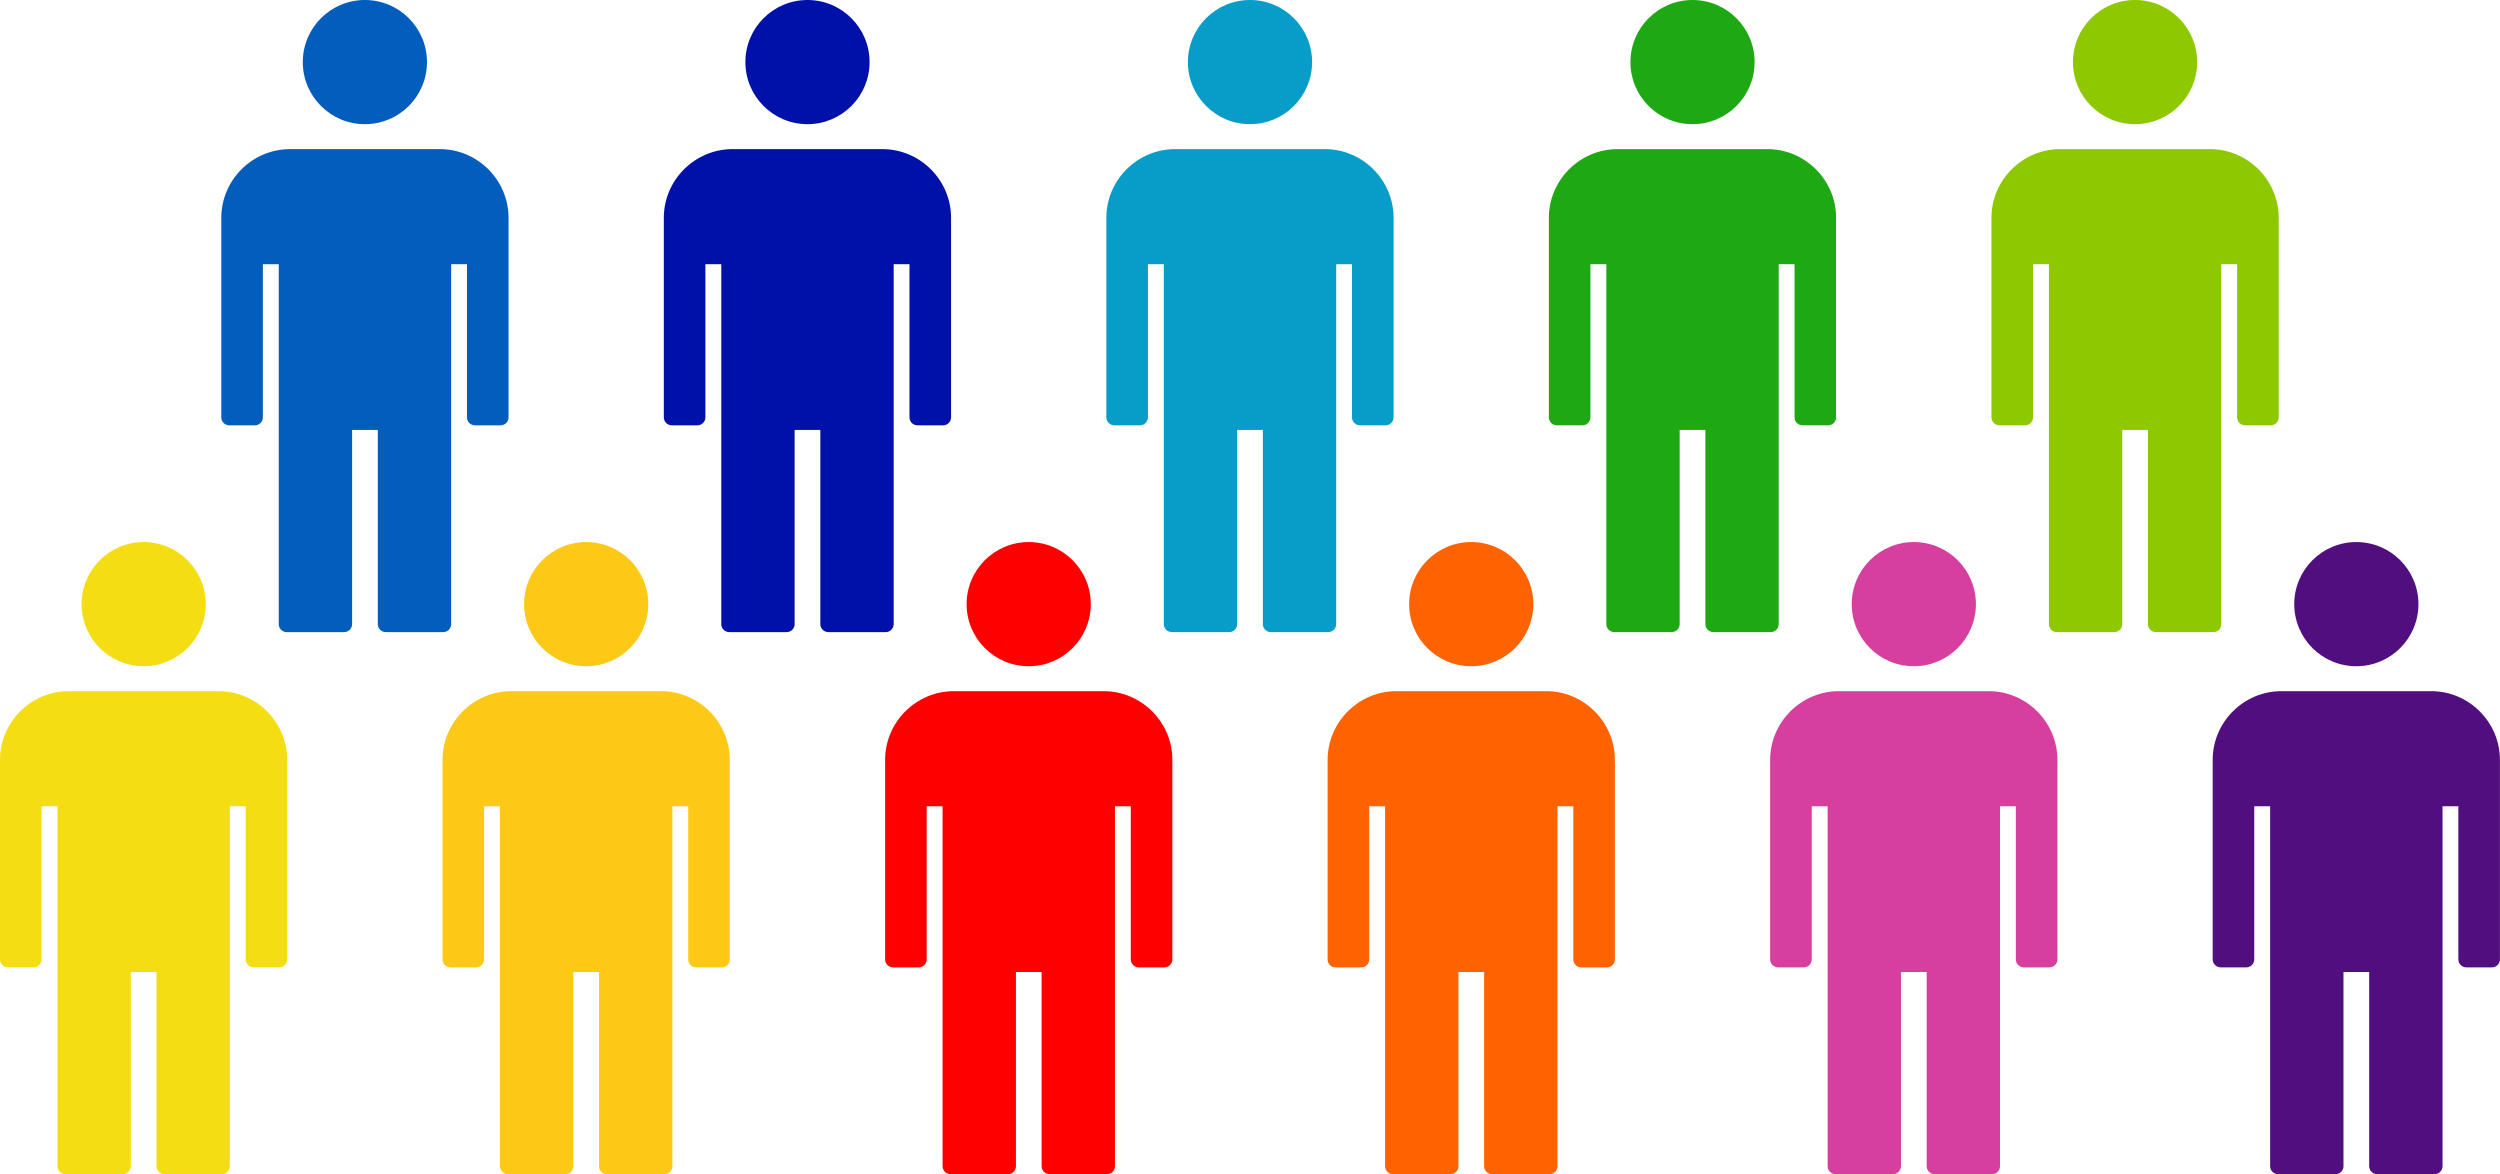
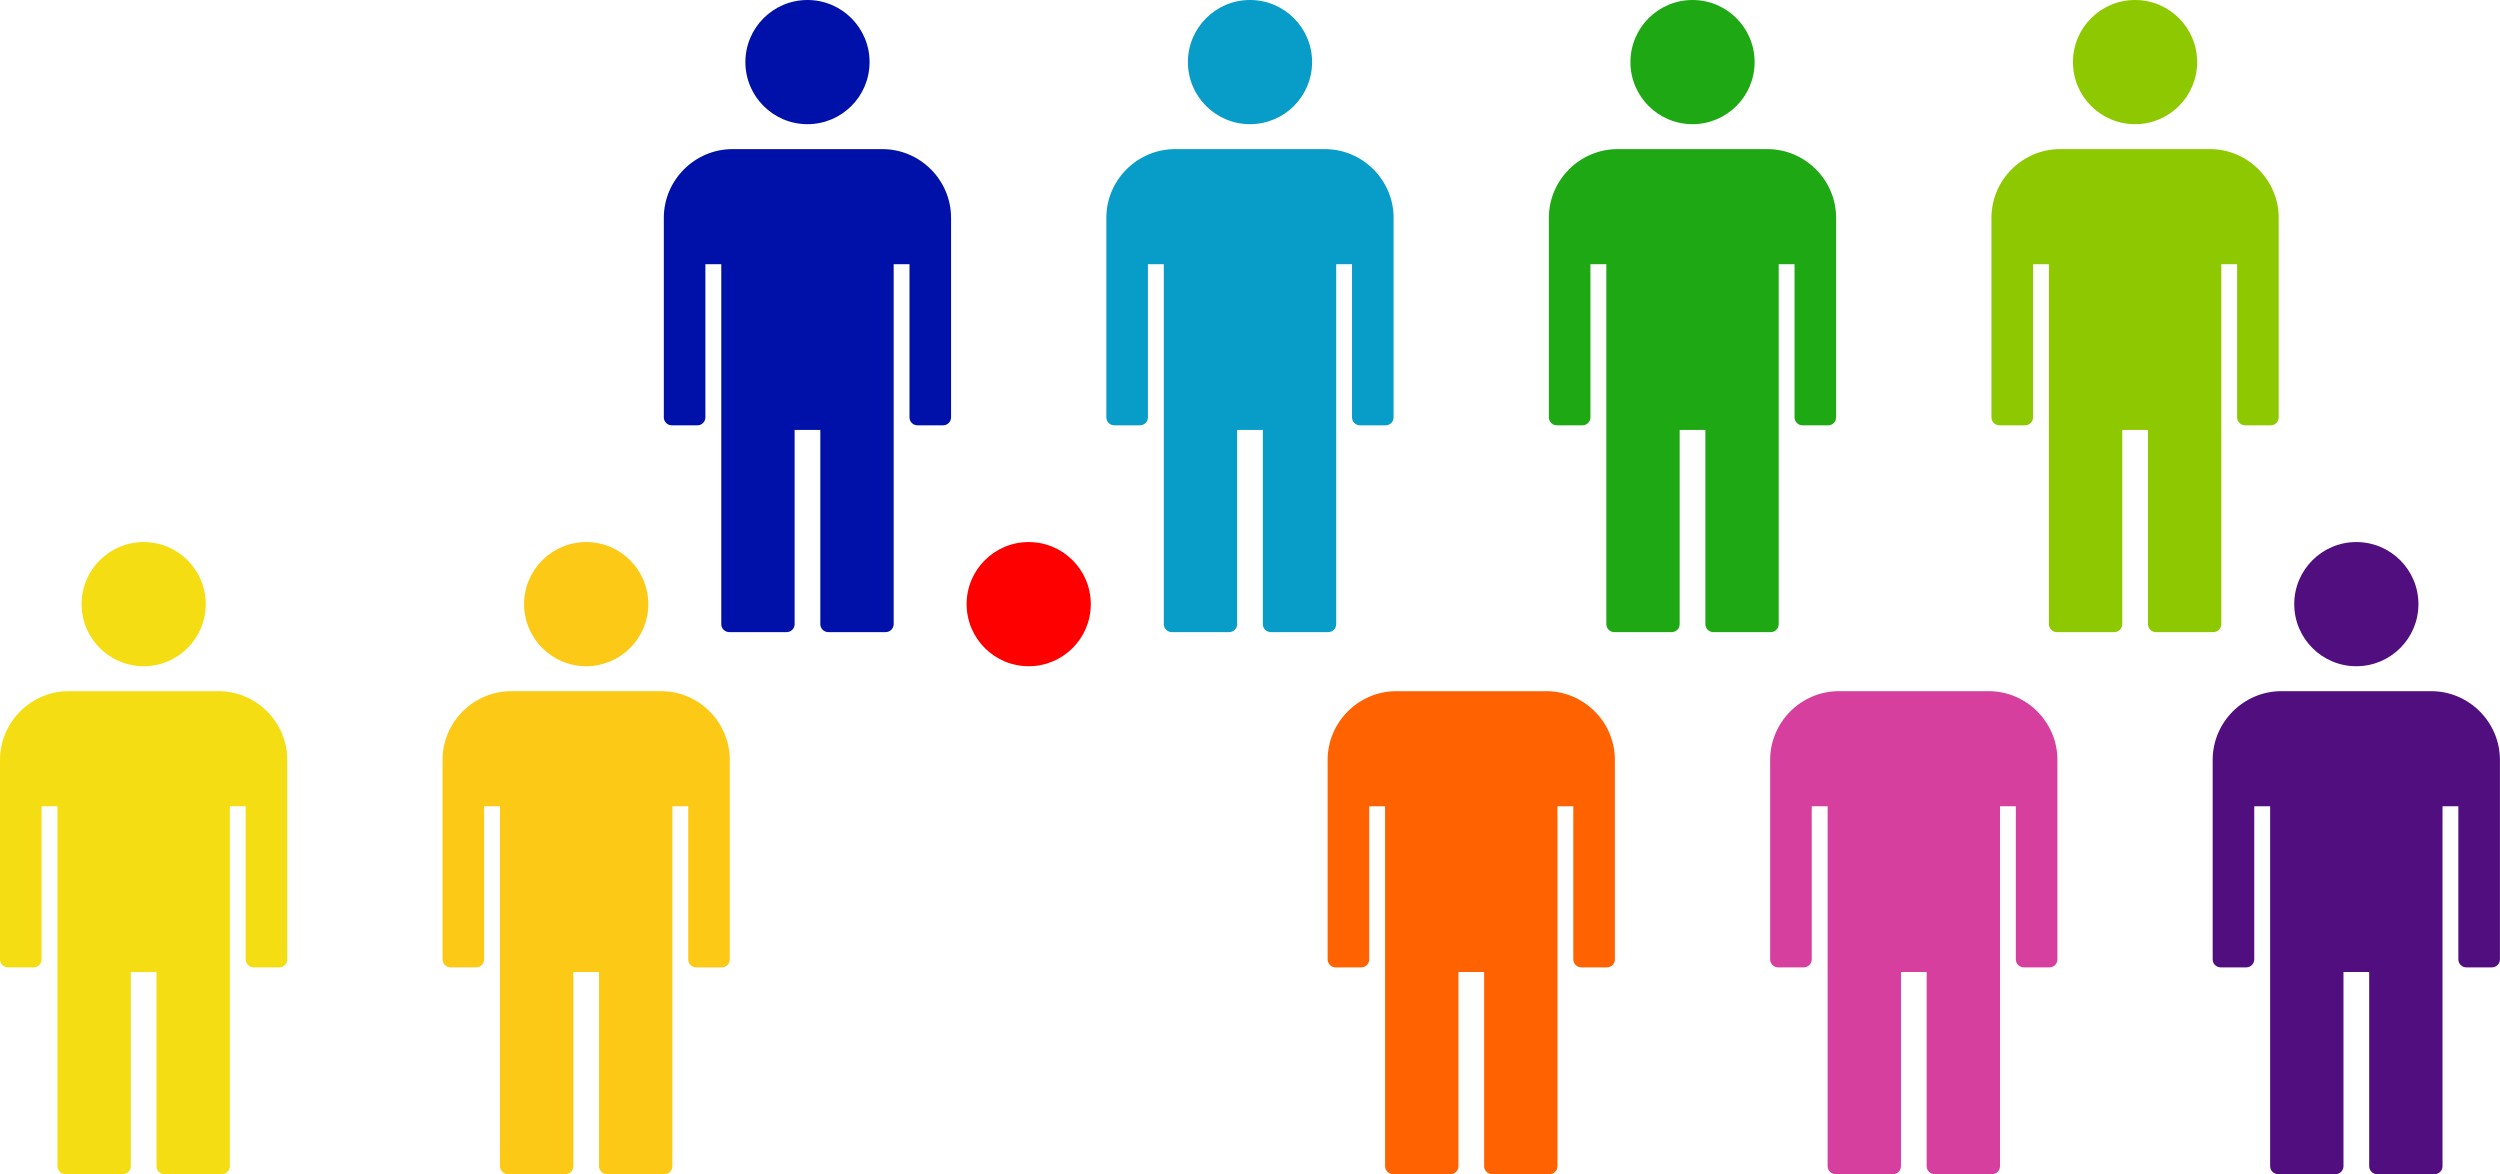
<svg xmlns="http://www.w3.org/2000/svg" id="_レイヤー_2" data-name="レイヤー 2" viewBox="0 0 361.96 170">
  <defs>
    <style>
      .cls-1 {
        fill: #510e7e;
      }

      .cls-2 {
        fill: #0011a9;
      }

      .cls-3 {
        fill: #fe0000;
      }

      .cls-4 {
        fill: #089cc9;
      }

      .cls-5 {
        fill: #f4de13;
      }

      .cls-6 {
        fill: #1ea914;
      }

      .cls-7 {
        fill: #8dc800;
      }

      .cls-8 {
        fill: #ff6200;
      }

      .cls-9 {
        fill: #fcc916;
      }

      .cls-10 {
        fill: #035dbc;
      }

      .cls-11 {
        fill: #d63f9e;
      }
    </style>
  </defs>
  <g id="_ロック" data-name="ロック">
    <g>
      <g>
        <path class="cls-5" d="M31.64,100.07H9.95c-5.47,0-9.95,4.48-9.95,9.95v28.89c0,.63.52,1.15,1.15,1.15h3.72c.63,0,1.15-.52,1.15-1.15v-22.18h2.3v52.12c0,.63.52,1.15,1.15,1.15h8.32c.63,0,1.15-.52,1.15-1.15v-28.12h3.72v28.12c0,.63.52,1.15,1.15,1.15h8.32c.63,0,1.15-.52,1.15-1.15v-52.12h2.29v22.18c0,.63.52,1.15,1.15,1.15h3.72c.63,0,1.15-.52,1.15-1.15v-28.89c0-5.47-4.48-9.95-9.95-9.95Z" />
        <circle class="cls-5" cx="20.8" cy="87.47" r="8.99" />
      </g>
      <g>
-         <path class="cls-10" d="M63.68,21.59h-21.69c-5.47,0-9.95,4.48-9.95,9.95v28.89c0,.63.52,1.15,1.15,1.15h3.72c.63,0,1.15-.52,1.15-1.15v-22.18h2.3v52.12c0,.63.52,1.15,1.15,1.15h8.32c.63,0,1.15-.52,1.15-1.15v-28.12h3.72v28.12c0,.63.52,1.15,1.15,1.15h8.32c.63,0,1.15-.52,1.15-1.15v-52.12h2.29v22.18c0,.63.52,1.15,1.15,1.15h3.72c.63,0,1.15-.52,1.15-1.15v-28.89c0-5.47-4.48-9.95-9.95-9.95Z" />
-         <circle class="cls-10" cx="52.83" cy="8.99" r="8.99" />
-       </g>
+         </g>
      <g>
        <path class="cls-2" d="M127.75,21.59h-21.69c-5.47,0-9.95,4.48-9.95,9.95v28.89c0,.63.52,1.15,1.15,1.15h3.72c.63,0,1.15-.52,1.15-1.15v-22.18h2.3v52.12c0,.63.52,1.15,1.15,1.15h8.32c.63,0,1.15-.52,1.15-1.15v-28.12h3.72v28.12c0,.63.52,1.15,1.15,1.15h8.32c.63,0,1.15-.52,1.15-1.15v-52.12h2.29v22.18c0,.63.52,1.15,1.15,1.15h3.72c.63,0,1.15-.52,1.15-1.15v-28.89c0-5.47-4.48-9.95-9.95-9.95Z" />
        <circle class="cls-2" cx="116.91" cy="8.99" r="8.99" />
      </g>
      <g>
        <path class="cls-9" d="M95.71,100.07h-21.69c-5.47,0-9.95,4.48-9.95,9.95v28.89c0,.63.52,1.15,1.15,1.15h3.72c.63,0,1.15-.52,1.15-1.15v-22.18h2.3v52.12c0,.63.52,1.15,1.15,1.15h8.32c.63,0,1.15-.52,1.15-1.15v-28.12h3.72v28.12c0,.63.52,1.15,1.15,1.15h8.32c.63,0,1.15-.52,1.15-1.15v-52.12h2.29v22.18c0,.63.52,1.15,1.15,1.15h3.72c.63,0,1.15-.52,1.15-1.15v-28.89c0-5.47-4.48-9.95-9.95-9.95Z" />
        <circle class="cls-9" cx="84.87" cy="87.47" r="8.99" />
      </g>
      <g>
        <path class="cls-4" d="M191.82,21.59h-21.69c-5.47,0-9.95,4.48-9.95,9.95v28.89c0,.63.52,1.15,1.15,1.15h3.72c.63,0,1.15-.52,1.15-1.15v-22.18h2.3v52.12c0,.63.52,1.15,1.15,1.15h8.32c.63,0,1.15-.52,1.15-1.15v-28.12h3.72v28.12c0,.63.52,1.15,1.15,1.15h8.32c.63,0,1.15-.52,1.15-1.15v-52.12h2.29v22.18c0,.63.52,1.15,1.15,1.15h3.72c.63,0,1.15-.52,1.15-1.15v-28.89c0-5.47-4.48-9.95-9.95-9.95Z" />
        <circle class="cls-4" cx="180.98" cy="8.99" r="8.99" />
      </g>
      <g>
        <path class="cls-6" d="M255.89,21.59h-21.69c-5.47,0-9.95,4.48-9.95,9.95v28.89c0,.63.52,1.15,1.15,1.15h3.72c.63,0,1.15-.52,1.15-1.15v-22.18h2.3v52.12c0,.63.52,1.15,1.15,1.15h8.32c.63,0,1.15-.52,1.15-1.15v-28.12h3.72v28.12c0,.63.52,1.15,1.15,1.15h8.32c.63,0,1.15-.52,1.15-1.15v-52.12h2.29v22.18c0,.63.52,1.15,1.15,1.15h3.72c.63,0,1.15-.52,1.15-1.15v-28.89c0-5.47-4.48-9.95-9.95-9.95Z" />
        <circle class="cls-6" cx="245.05" cy="8.99" r="8.99" />
      </g>
      <g>
        <path class="cls-8" d="M223.86,100.07h-21.69c-5.47,0-9.95,4.48-9.95,9.95v28.89c0,.63.52,1.15,1.15,1.15h3.72c.63,0,1.15-.52,1.15-1.15v-22.18h2.3v52.12c0,.63.52,1.15,1.15,1.15h8.32c.63,0,1.15-.52,1.15-1.15v-28.12h3.72v28.12c0,.63.52,1.15,1.15,1.15h8.32c.63,0,1.15-.52,1.15-1.15v-52.12h2.29v22.18c0,.63.52,1.15,1.15,1.15h3.72c.63,0,1.15-.52,1.15-1.15v-28.89c0-5.47-4.48-9.95-9.95-9.95Z" />
-         <circle class="cls-8" cx="213.01" cy="87.47" r="8.99" />
      </g>
      <g>
-         <path class="cls-3" d="M159.79,100.07h-21.69c-5.47,0-9.95,4.48-9.95,9.95v28.89c0,.63.52,1.15,1.15,1.15h3.72c.63,0,1.15-.52,1.15-1.15v-22.18h2.3v52.12c0,.63.52,1.15,1.15,1.15h8.32c.63,0,1.15-.52,1.15-1.15v-28.12h3.72v28.12c0,.63.52,1.15,1.15,1.15h8.32c.63,0,1.15-.52,1.15-1.15v-52.12h2.29v22.18c0,.63.52,1.15,1.15,1.15h3.72c.63,0,1.15-.52,1.15-1.15v-28.89c0-5.47-4.48-9.95-9.95-9.95Z" />
        <circle class="cls-3" cx="148.94" cy="87.47" r="8.99" />
      </g>
      <g>
        <path class="cls-11" d="M287.93,100.07h-21.69c-5.47,0-9.95,4.48-9.95,9.95v28.89c0,.63.52,1.15,1.15,1.15h3.72c.63,0,1.15-.52,1.15-1.15v-22.18h2.3v52.12c0,.63.52,1.15,1.15,1.15h8.32c.63,0,1.15-.52,1.15-1.15v-28.12h3.72v28.12c0,.63.52,1.15,1.15,1.15h8.32c.63,0,1.15-.52,1.15-1.15v-52.12h2.29v22.18c0,.63.52,1.15,1.15,1.15h3.72c.63,0,1.15-.52,1.15-1.15v-28.89c0-5.47-4.48-9.95-9.95-9.95Z" />
-         <circle class="cls-11" cx="277.09" cy="87.47" r="8.99" />
      </g>
      <g>
        <path class="cls-7" d="M319.97,21.59h-21.69c-5.47,0-9.95,4.48-9.95,9.95v28.89c0,.63.52,1.15,1.15,1.15h3.72c.63,0,1.15-.52,1.15-1.15v-22.18h2.3v52.12c0,.63.52,1.15,1.15,1.15h8.32c.63,0,1.15-.52,1.15-1.15v-28.12h3.72v28.12c0,.63.52,1.15,1.15,1.15h8.32c.63,0,1.15-.52,1.15-1.15v-52.12h2.29v22.18c0,.63.52,1.15,1.15,1.15h3.72c.63,0,1.15-.52,1.15-1.15v-28.89c0-5.47-4.48-9.95-9.95-9.95Z" />
        <circle class="cls-7" cx="309.12" cy="8.99" r="8.99" />
      </g>
      <g>
        <path class="cls-1" d="M352,100.07h-21.69c-5.47,0-9.95,4.48-9.95,9.95v28.89c0,.63.52,1.15,1.15,1.15h3.72c.63,0,1.15-.52,1.15-1.15v-22.18h2.3v52.12c0,.63.52,1.15,1.15,1.15h8.32c.63,0,1.15-.52,1.15-1.15v-28.12h3.72v28.12c0,.63.52,1.15,1.15,1.15h8.32c.63,0,1.15-.52,1.15-1.15v-52.12h2.29v22.18c0,.63.52,1.15,1.15,1.15h3.72c.63,0,1.15-.52,1.15-1.15v-28.89c0-5.47-4.48-9.95-9.95-9.95Z" />
        <circle class="cls-1" cx="341.16" cy="87.47" r="8.99" />
      </g>
    </g>
  </g>
</svg>